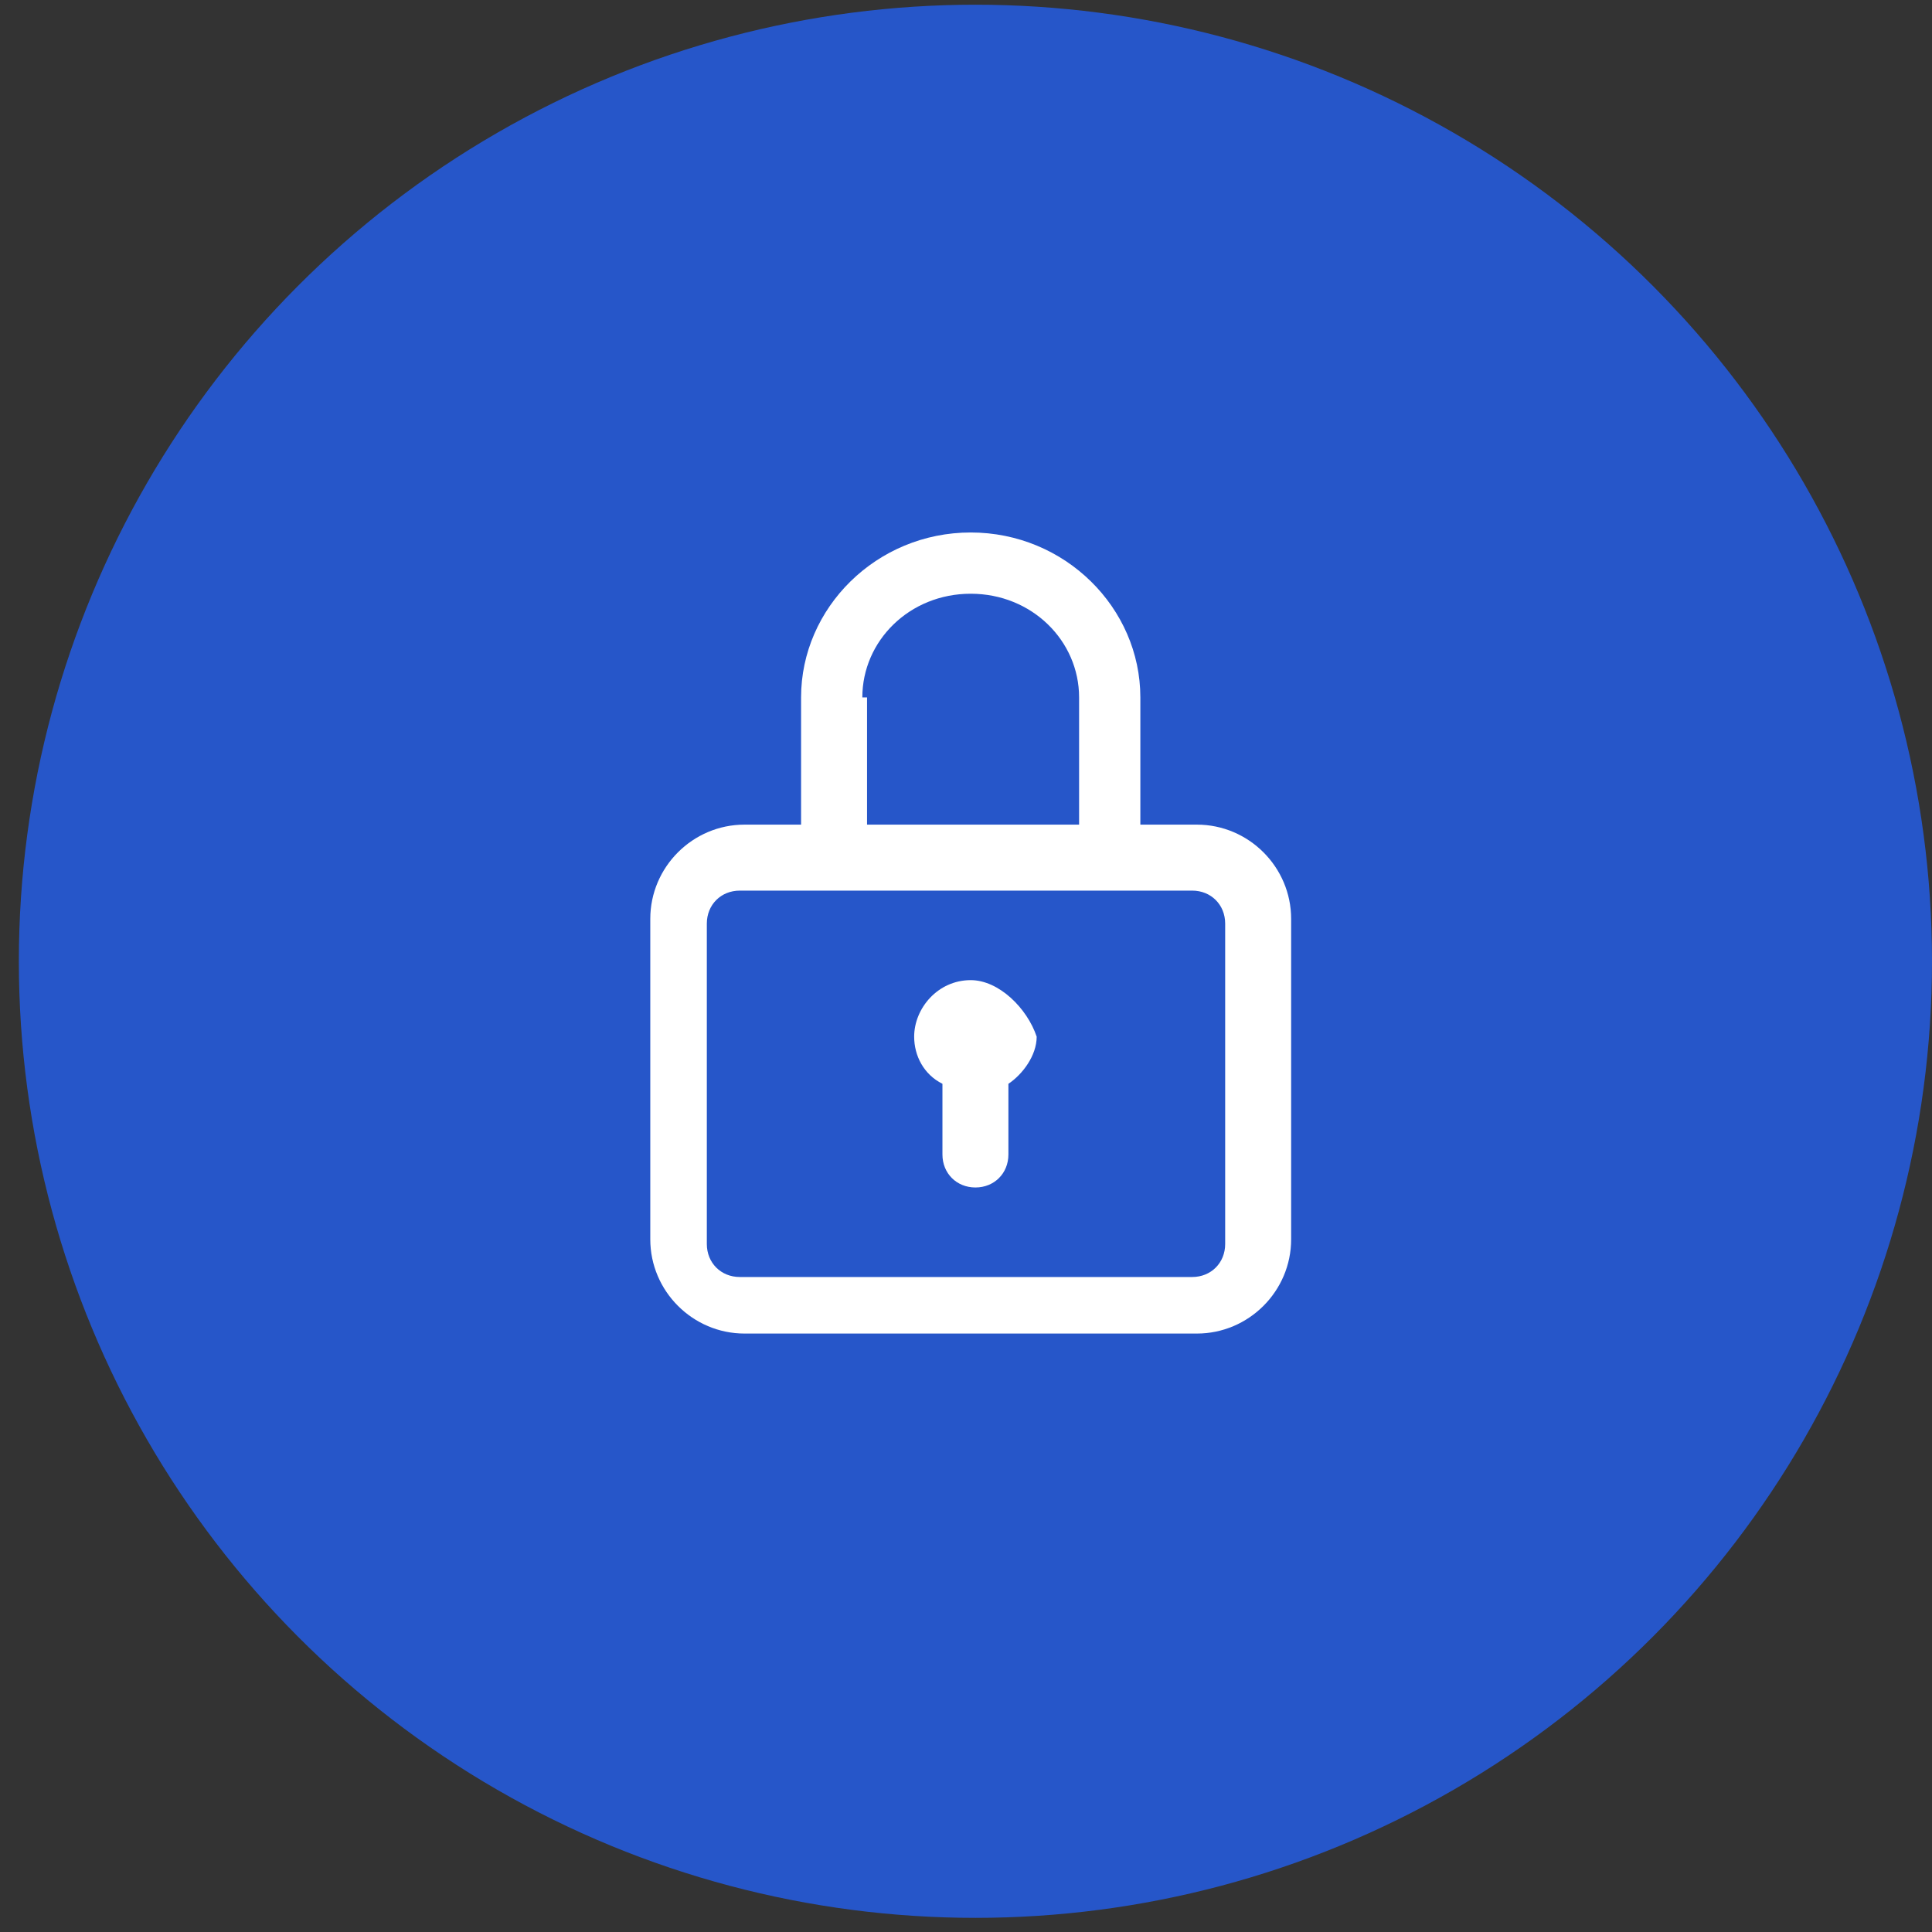
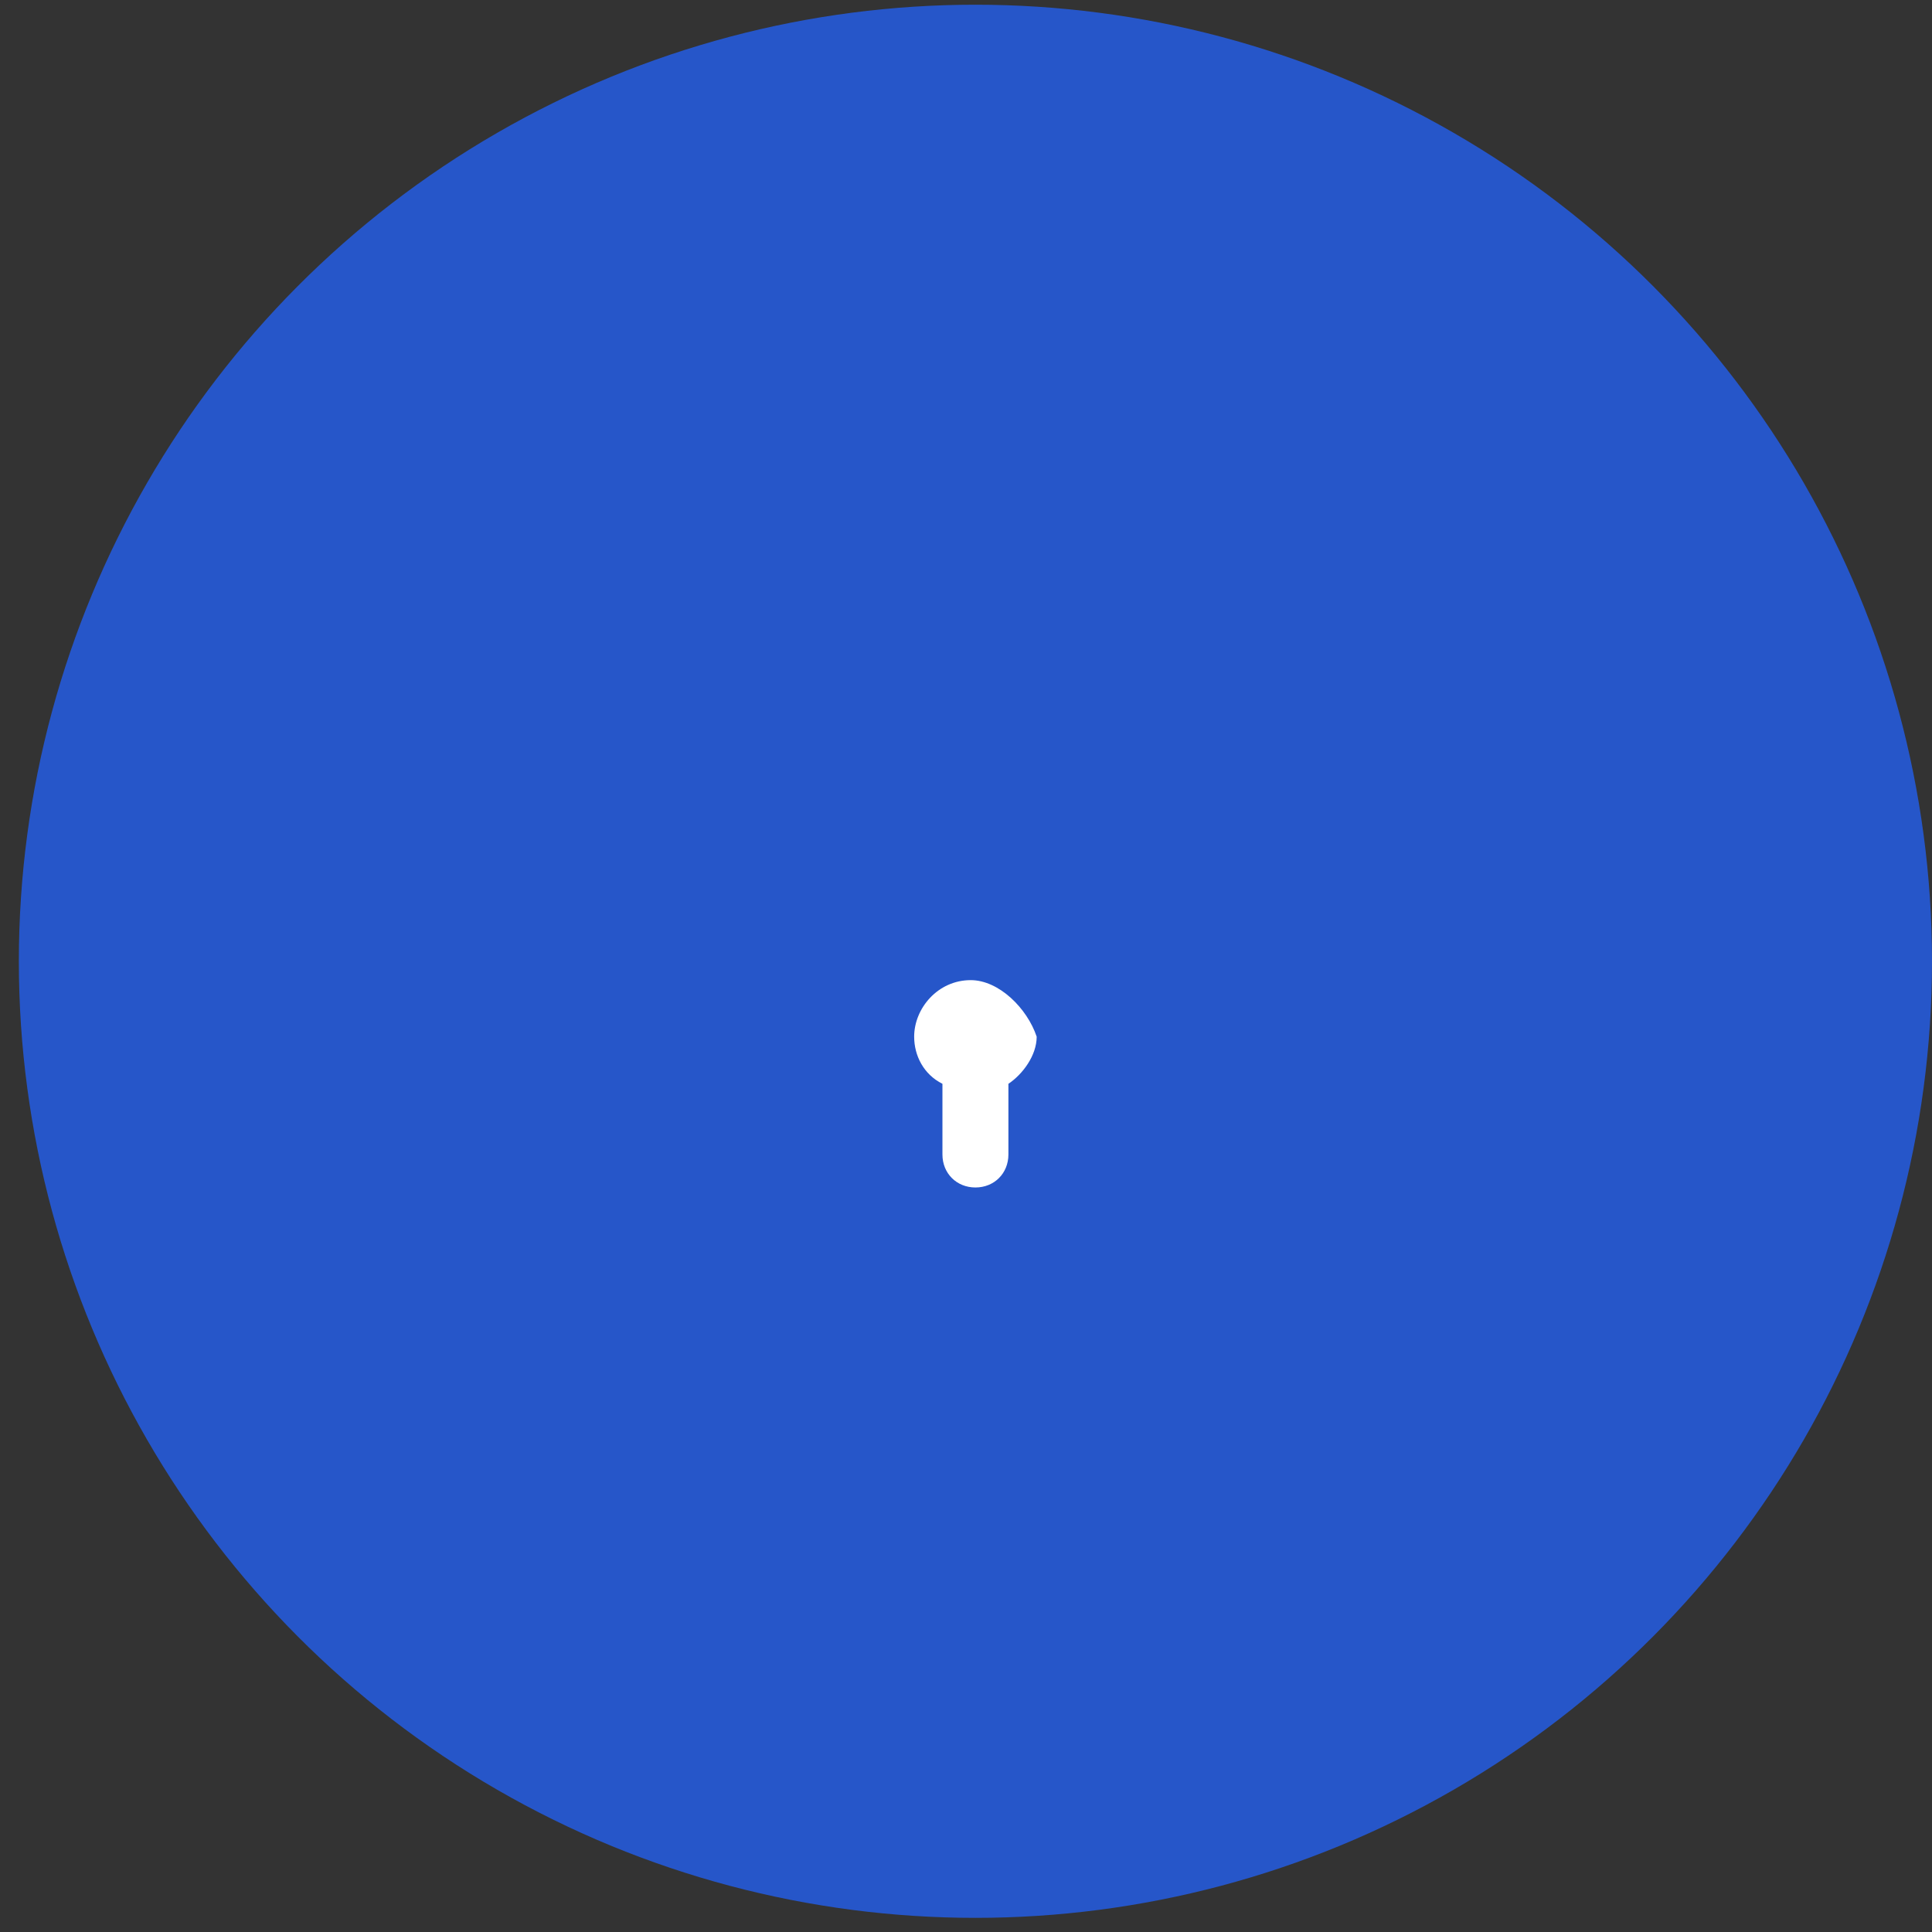
<svg xmlns="http://www.w3.org/2000/svg" version="1.1" id="Layer_1" x="0px" y="0px" width="41px" height="41px" viewBox="0 0 41 41" style="enable-background:new 0 0 41 41;" xml:space="preserve">
  <rect x="0" y="0" width="41" height="41" fill="#333333" stroke="none" />
  <style type="text/css">
	.st0{fill:#2656C9;enable-background:new    ;}
	.st1{fill:#FFFFFF;}
</style>
  <circle class="st0" cx="20.7" cy="20.4" r="20.3" />
  <g>
    <g>
-       <path class="st1" d="M25.4,17.5h-1.2v-2.7c0-1.9-1.6-3.5-3.6-3.5S17,12.9,17,14.8v2.7h-1.2c-1.1,0-2,0.9-2,2v6.8c0,1.1,0.9,2,2,2    h9.6c1.1,0,2-0.9,2-2v-6.8C27.4,18.4,26.5,17.5,25.4,17.5z M18.3,14.8c0-1.2,1-2.2,2.3-2.2s2.3,1,2.3,2.2v2.7h-4.5V14.8L18.3,14.8    z M26,26.4c0,0.4-0.3,0.7-0.7,0.7h-9.6c-0.4,0-0.7-0.3-0.7-0.7v-6.8c0-0.4,0.3-0.7,0.7-0.7h9.6c0.4,0,0.7,0.3,0.7,0.7V26.4z" />
-     </g>
+       </g>
  </g>
  <g>
    <g>
      <path class="st1" d="M20.6,20.8c-0.7,0-1.2,0.6-1.2,1.2c0,0.4,0.2,0.8,0.6,1v1.5c0,0.4,0.3,0.7,0.7,0.7c0.4,0,0.7-0.3,0.7-0.7    v-1.5c0.3-0.2,0.6-0.6,0.6-1C21.8,21.4,21.2,20.8,20.6,20.8z" />
    </g>
  </g>
</svg>